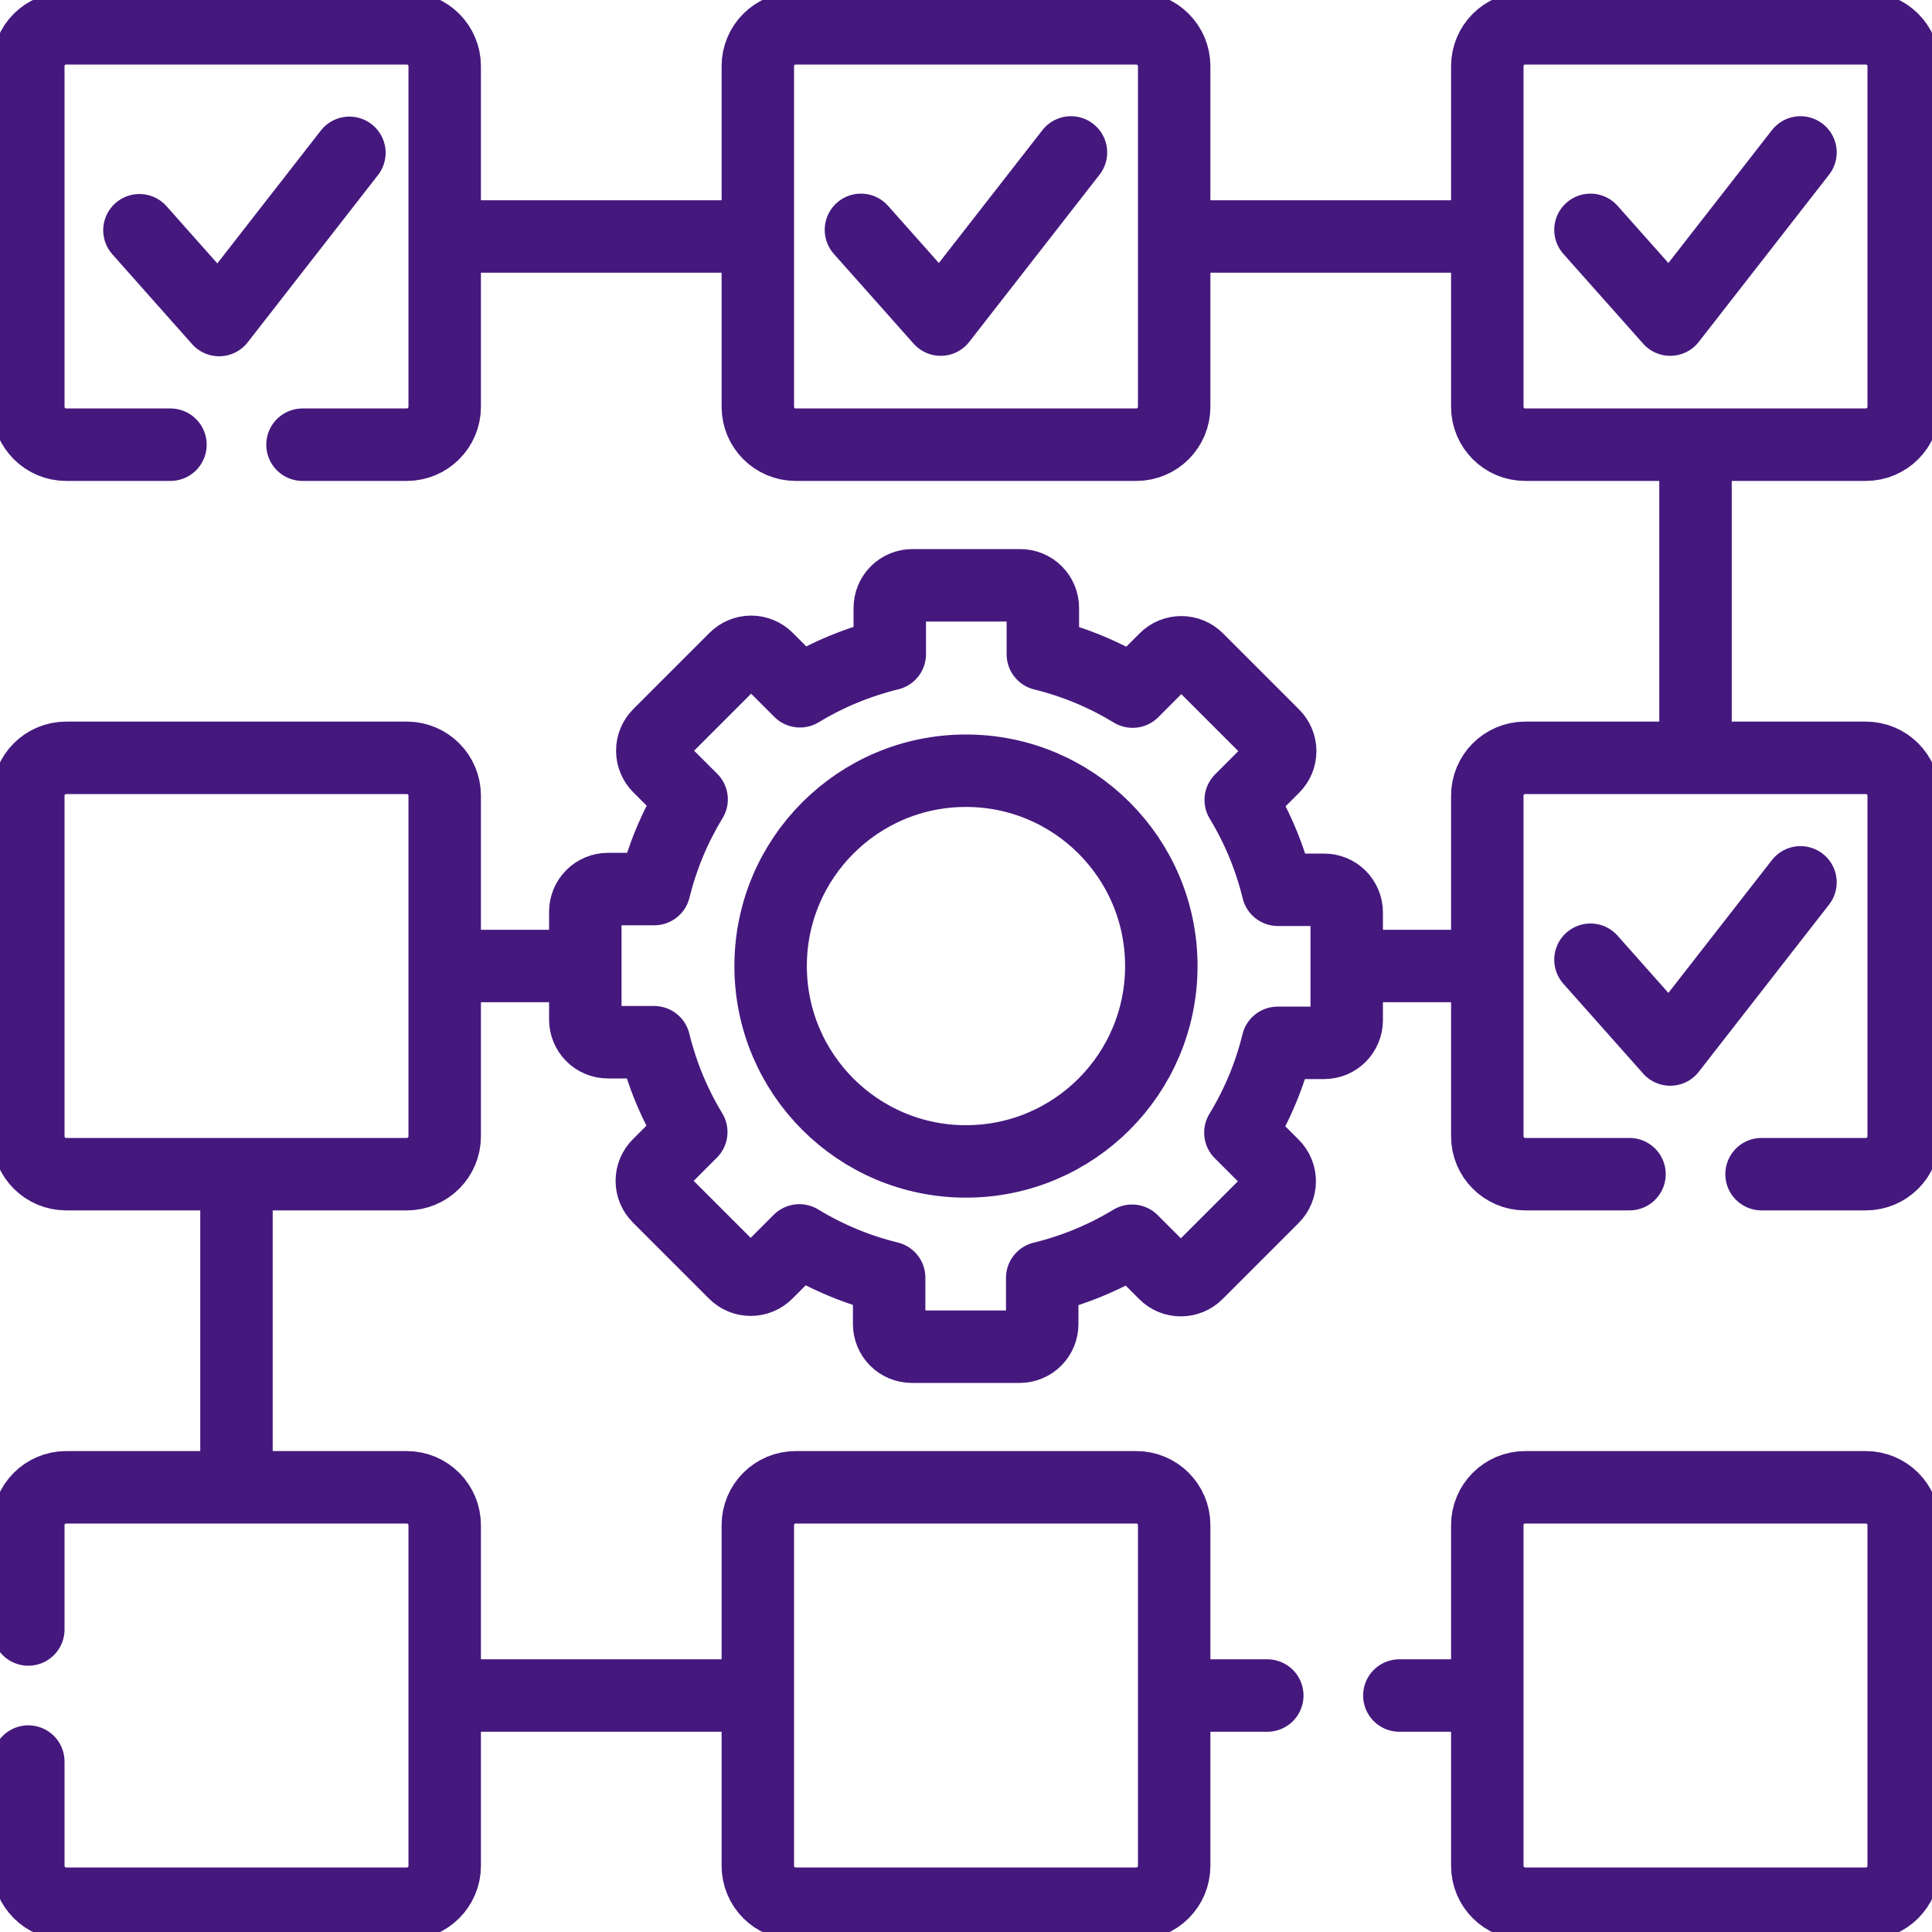
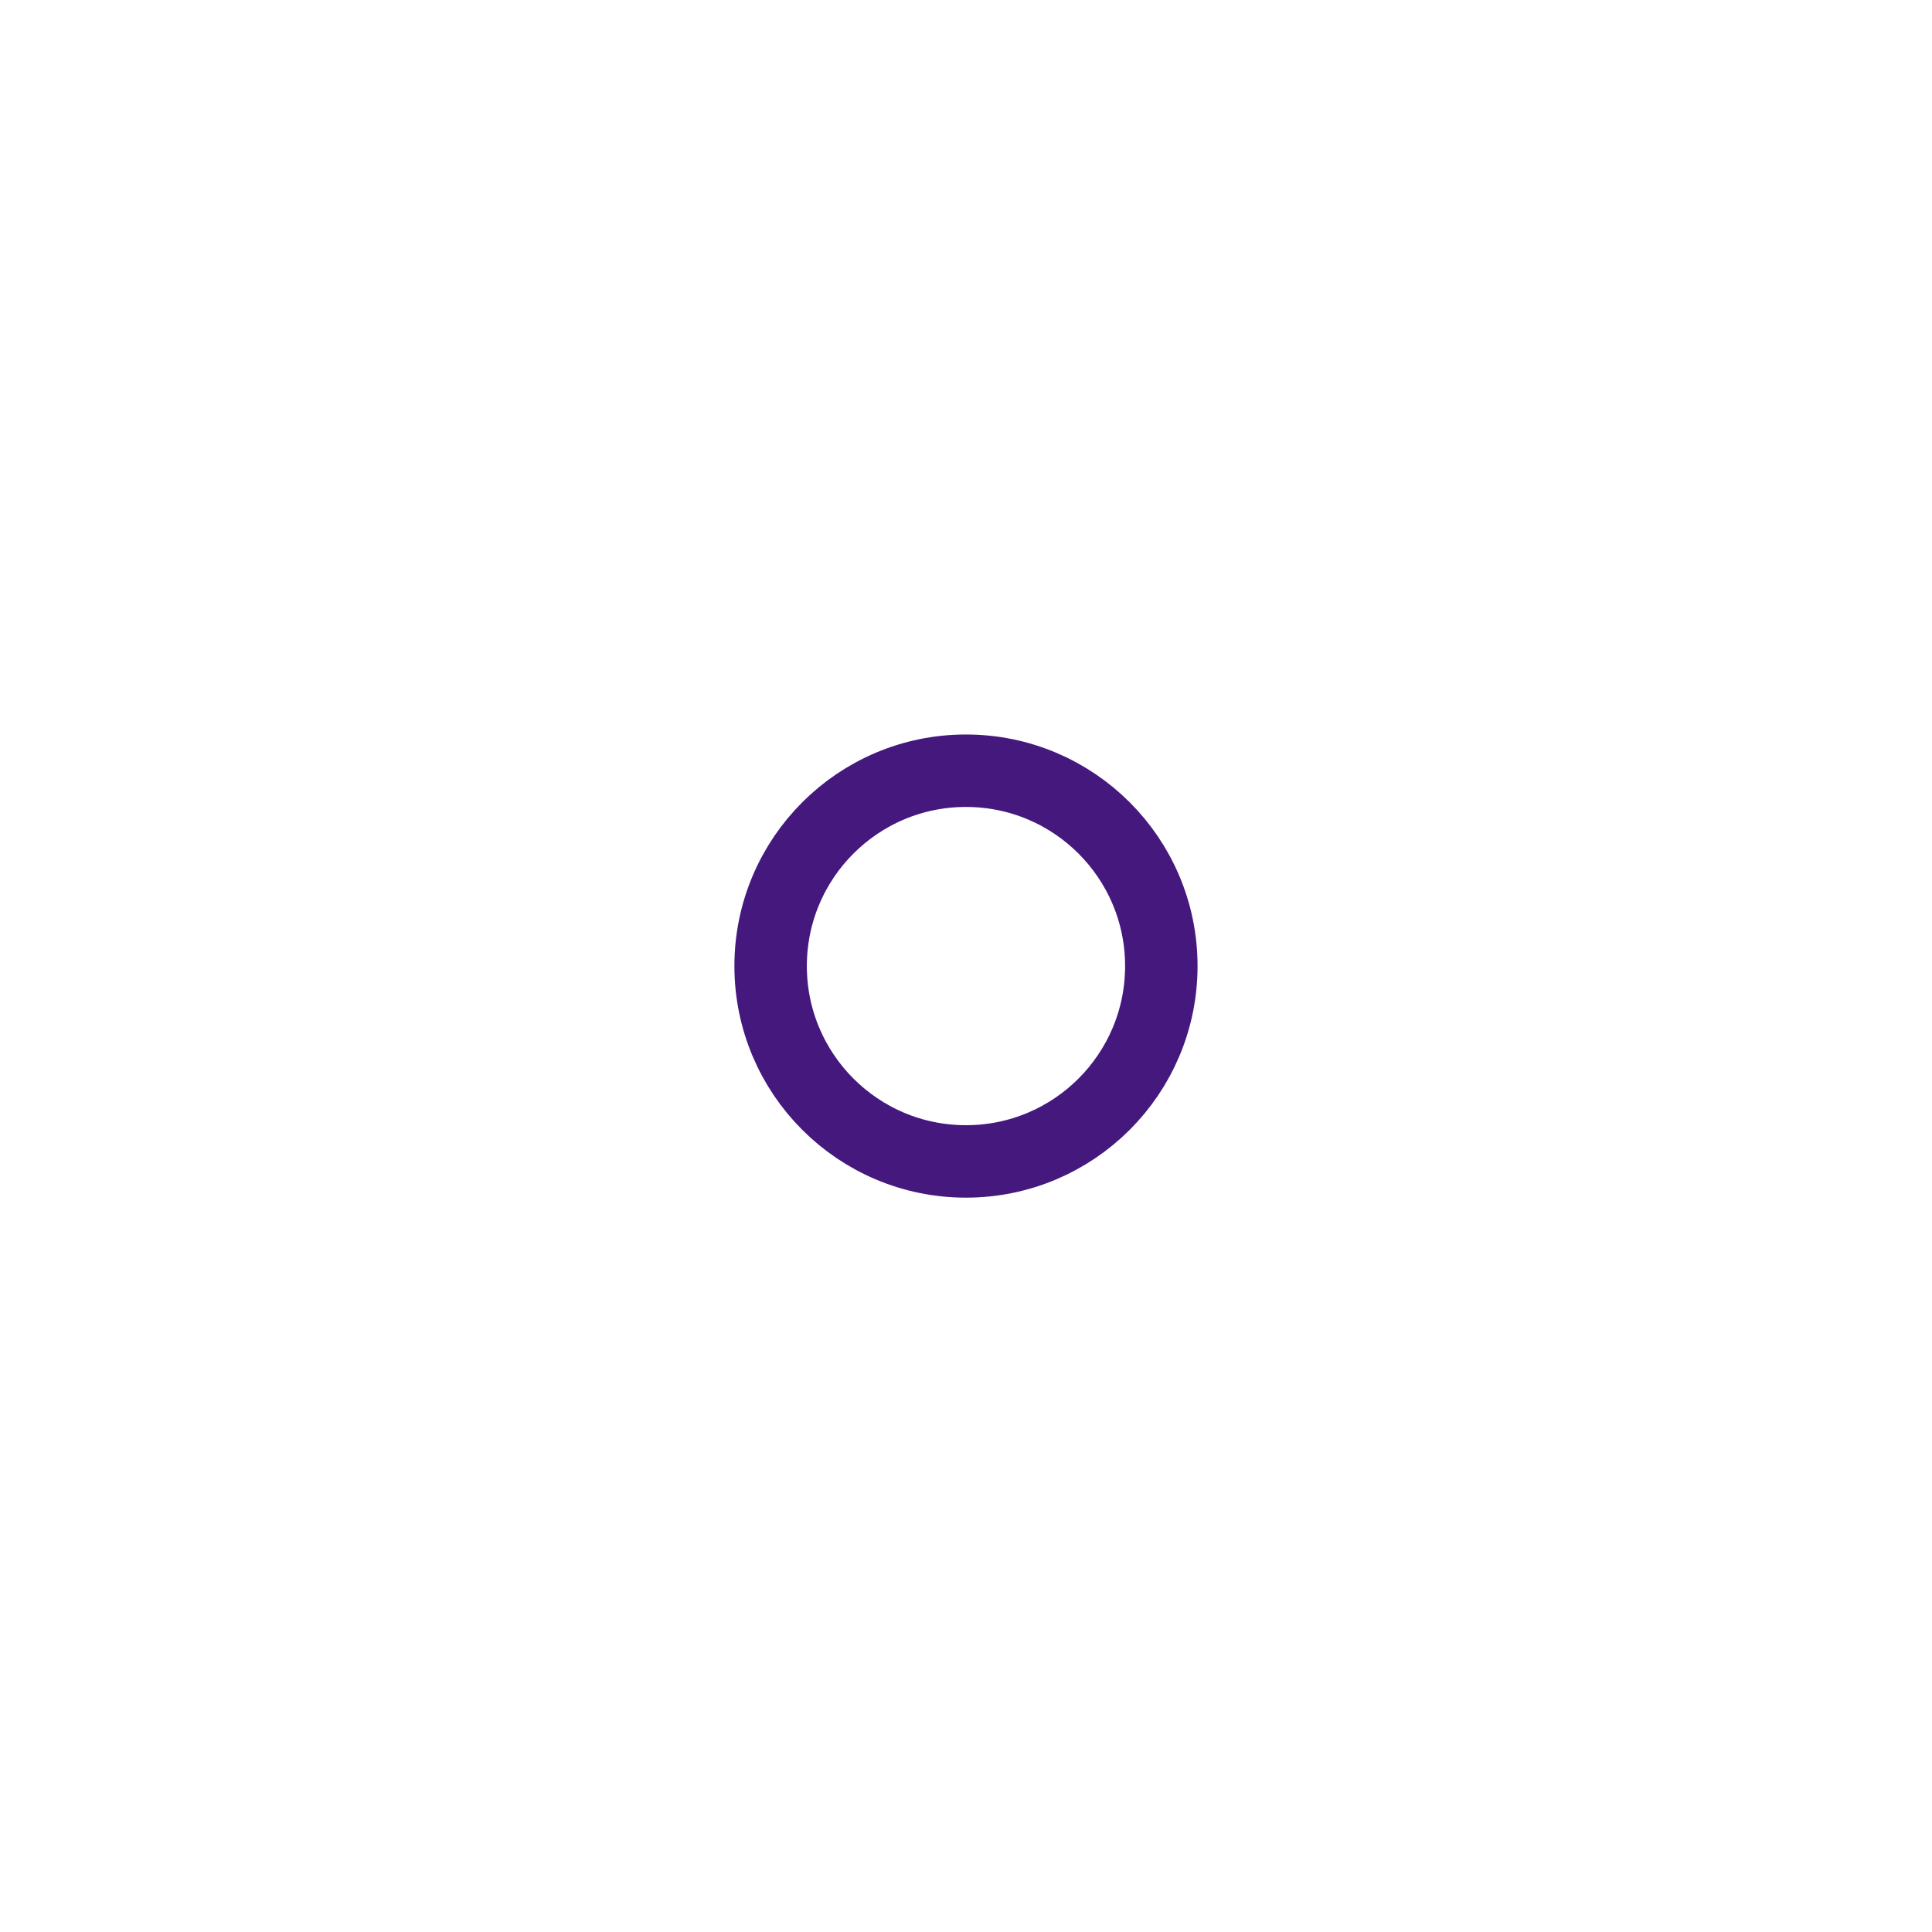
<svg xmlns="http://www.w3.org/2000/svg" width="40" height="40" viewBox="0 0 40 40" fill="none">
  <g clip-path="url(#clip0_1517_554)">
-     <path d="M30.69 35.104H28.972M26.238 35.104H24.527M9.373 35.104H15.637M4.896 24.483V30.667M11.98 20H9.466M30.63 20H28.004M35.104 9.377V15.494M24.559 4.896H30.65M9.372 4.896H15.57M6.263 9.207H8.423C8.855 9.207 9.207 8.855 9.207 8.423V1.37C9.207 0.937 8.855 0.586 8.423 0.586H1.37C0.937 0.586 0.586 0.937 0.586 1.37V8.423C0.586 8.855 0.937 9.207 1.37 9.207H3.529M36.471 24.31H38.63C39.063 24.31 39.414 23.959 39.414 23.527V16.473C39.414 16.041 39.063 15.69 38.63 15.69H31.577C31.145 15.69 30.793 16.041 30.793 16.473V23.527C30.793 23.959 31.145 24.31 31.577 24.31H33.737M0.586 36.471V38.63C0.586 39.063 0.937 39.414 1.37 39.414H8.423C8.855 39.414 9.207 39.063 9.207 38.63V31.577C9.207 31.145 8.855 30.793 8.423 30.793H1.37C0.937 30.793 0.586 31.145 0.586 31.577V33.737M23.527 39.414H16.473C16.041 39.414 15.69 39.063 15.69 38.63V31.577C15.69 31.144 16.041 30.793 16.473 30.793H23.527C23.959 30.793 24.31 31.144 24.31 31.577V38.63C24.31 39.063 23.959 39.414 23.527 39.414ZM8.423 24.31H1.37C0.937 24.31 0.586 23.959 0.586 23.527V16.473C0.586 16.041 0.937 15.69 1.37 15.69H8.423C8.856 15.69 9.207 16.041 9.207 16.473V23.527C9.207 23.959 8.856 24.31 8.423 24.31ZM23.527 9.207H16.473C16.041 9.207 15.69 8.856 15.69 8.423V1.37C15.69 0.937 16.041 0.586 16.473 0.586H23.527C23.959 0.586 24.31 0.937 24.31 1.37V8.423C24.31 8.856 23.959 9.207 23.527 9.207ZM38.63 39.414H31.577C31.144 39.414 30.793 39.063 30.793 38.63V31.577C30.793 31.144 31.144 30.793 31.577 30.793H38.63C39.063 30.793 39.414 31.144 39.414 31.577V38.63C39.414 39.063 39.063 39.414 38.63 39.414ZM39.414 1.37V8.423C39.414 8.856 39.063 9.207 38.63 9.207H31.577C31.144 9.207 30.793 8.856 30.793 8.423V1.37C30.793 0.937 31.144 0.586 31.577 0.586H38.63C39.063 0.586 39.414 0.937 39.414 1.37ZM27.882 21.123V18.891C27.882 18.766 27.833 18.647 27.745 18.559C27.657 18.471 27.538 18.422 27.413 18.422H26.457C26.297 17.766 26.038 17.139 25.688 16.562L26.367 15.883C26.455 15.795 26.505 15.676 26.505 15.552C26.505 15.427 26.455 15.308 26.367 15.22L24.789 13.642C24.701 13.554 24.582 13.505 24.458 13.505C24.333 13.505 24.214 13.554 24.126 13.642L23.45 14.319C22.873 13.968 22.247 13.707 21.591 13.546V12.587C21.591 12.462 21.542 12.343 21.454 12.255C21.366 12.167 21.247 12.118 21.123 12.118H18.891C18.766 12.118 18.647 12.167 18.559 12.255C18.471 12.343 18.422 12.462 18.422 12.587V13.543C17.766 13.703 17.139 13.962 16.562 14.312L15.883 13.633C15.795 13.545 15.676 13.495 15.552 13.495C15.427 13.495 15.308 13.545 15.22 13.633L13.642 15.211C13.554 15.299 13.505 15.418 13.505 15.542C13.505 15.667 13.554 15.786 13.642 15.874L14.319 16.55C13.968 17.126 13.707 17.753 13.546 18.407H12.587C12.462 18.407 12.343 18.457 12.255 18.545C12.167 18.633 12.118 18.752 12.118 18.876V21.109C12.118 21.234 12.167 21.353 12.255 21.441C12.343 21.529 12.462 21.578 12.587 21.578H13.543C13.703 22.234 13.962 22.861 14.312 23.438L13.633 24.117C13.545 24.205 13.495 24.324 13.495 24.448C13.495 24.573 13.545 24.692 13.633 24.78L15.211 26.358C15.299 26.446 15.418 26.495 15.543 26.495C15.667 26.495 15.786 26.446 15.874 26.358L16.55 25.681C17.127 26.032 17.753 26.293 18.409 26.453V27.413C18.409 27.538 18.458 27.657 18.546 27.745C18.634 27.833 18.753 27.882 18.878 27.882H21.109C21.234 27.882 21.353 27.833 21.441 27.745C21.529 27.657 21.578 27.538 21.578 27.413V26.457C22.234 26.297 22.861 26.038 23.438 25.688L24.117 26.367C24.205 26.455 24.324 26.504 24.448 26.504C24.573 26.504 24.692 26.455 24.78 26.367L26.358 24.789C26.446 24.701 26.495 24.582 26.495 24.457C26.495 24.333 26.446 24.214 26.358 24.126L25.681 23.45C26.032 22.873 26.293 22.246 26.453 21.591H27.413C27.475 21.591 27.536 21.579 27.593 21.556C27.65 21.532 27.701 21.497 27.745 21.454C27.788 21.41 27.823 21.359 27.846 21.302C27.87 21.245 27.882 21.184 27.882 21.123Z" stroke="#45187E" stroke-width="1.5" stroke-miterlimit="10" stroke-linecap="round" stroke-linejoin="round" />
    <path d="M19.999 24.046C22.233 24.046 24.044 22.235 24.044 20.001C24.044 17.768 22.233 15.957 19.999 15.957C17.766 15.957 15.955 17.768 15.955 20.001C15.955 22.235 17.766 24.046 19.999 24.046Z" stroke="#45187E" stroke-width="1.5" stroke-miterlimit="10" stroke-linecap="round" stroke-linejoin="round" />
-     <path d="M2.887 4.767L4.537 6.626L7.234 3.164M17.825 4.759L19.476 6.617L22.173 3.156M32.929 4.759L34.58 6.617L37.277 3.156M32.929 19.87L34.58 21.729L37.277 18.268" stroke="#45187E" stroke-width="1.5" stroke-miterlimit="10" stroke-linecap="round" stroke-linejoin="round" />
  </g>
  <defs>
    <clipPath id="clip0_1517_554">
      <rect width="40" height="40" fill="white" />
    </clipPath>
  </defs>
</svg>